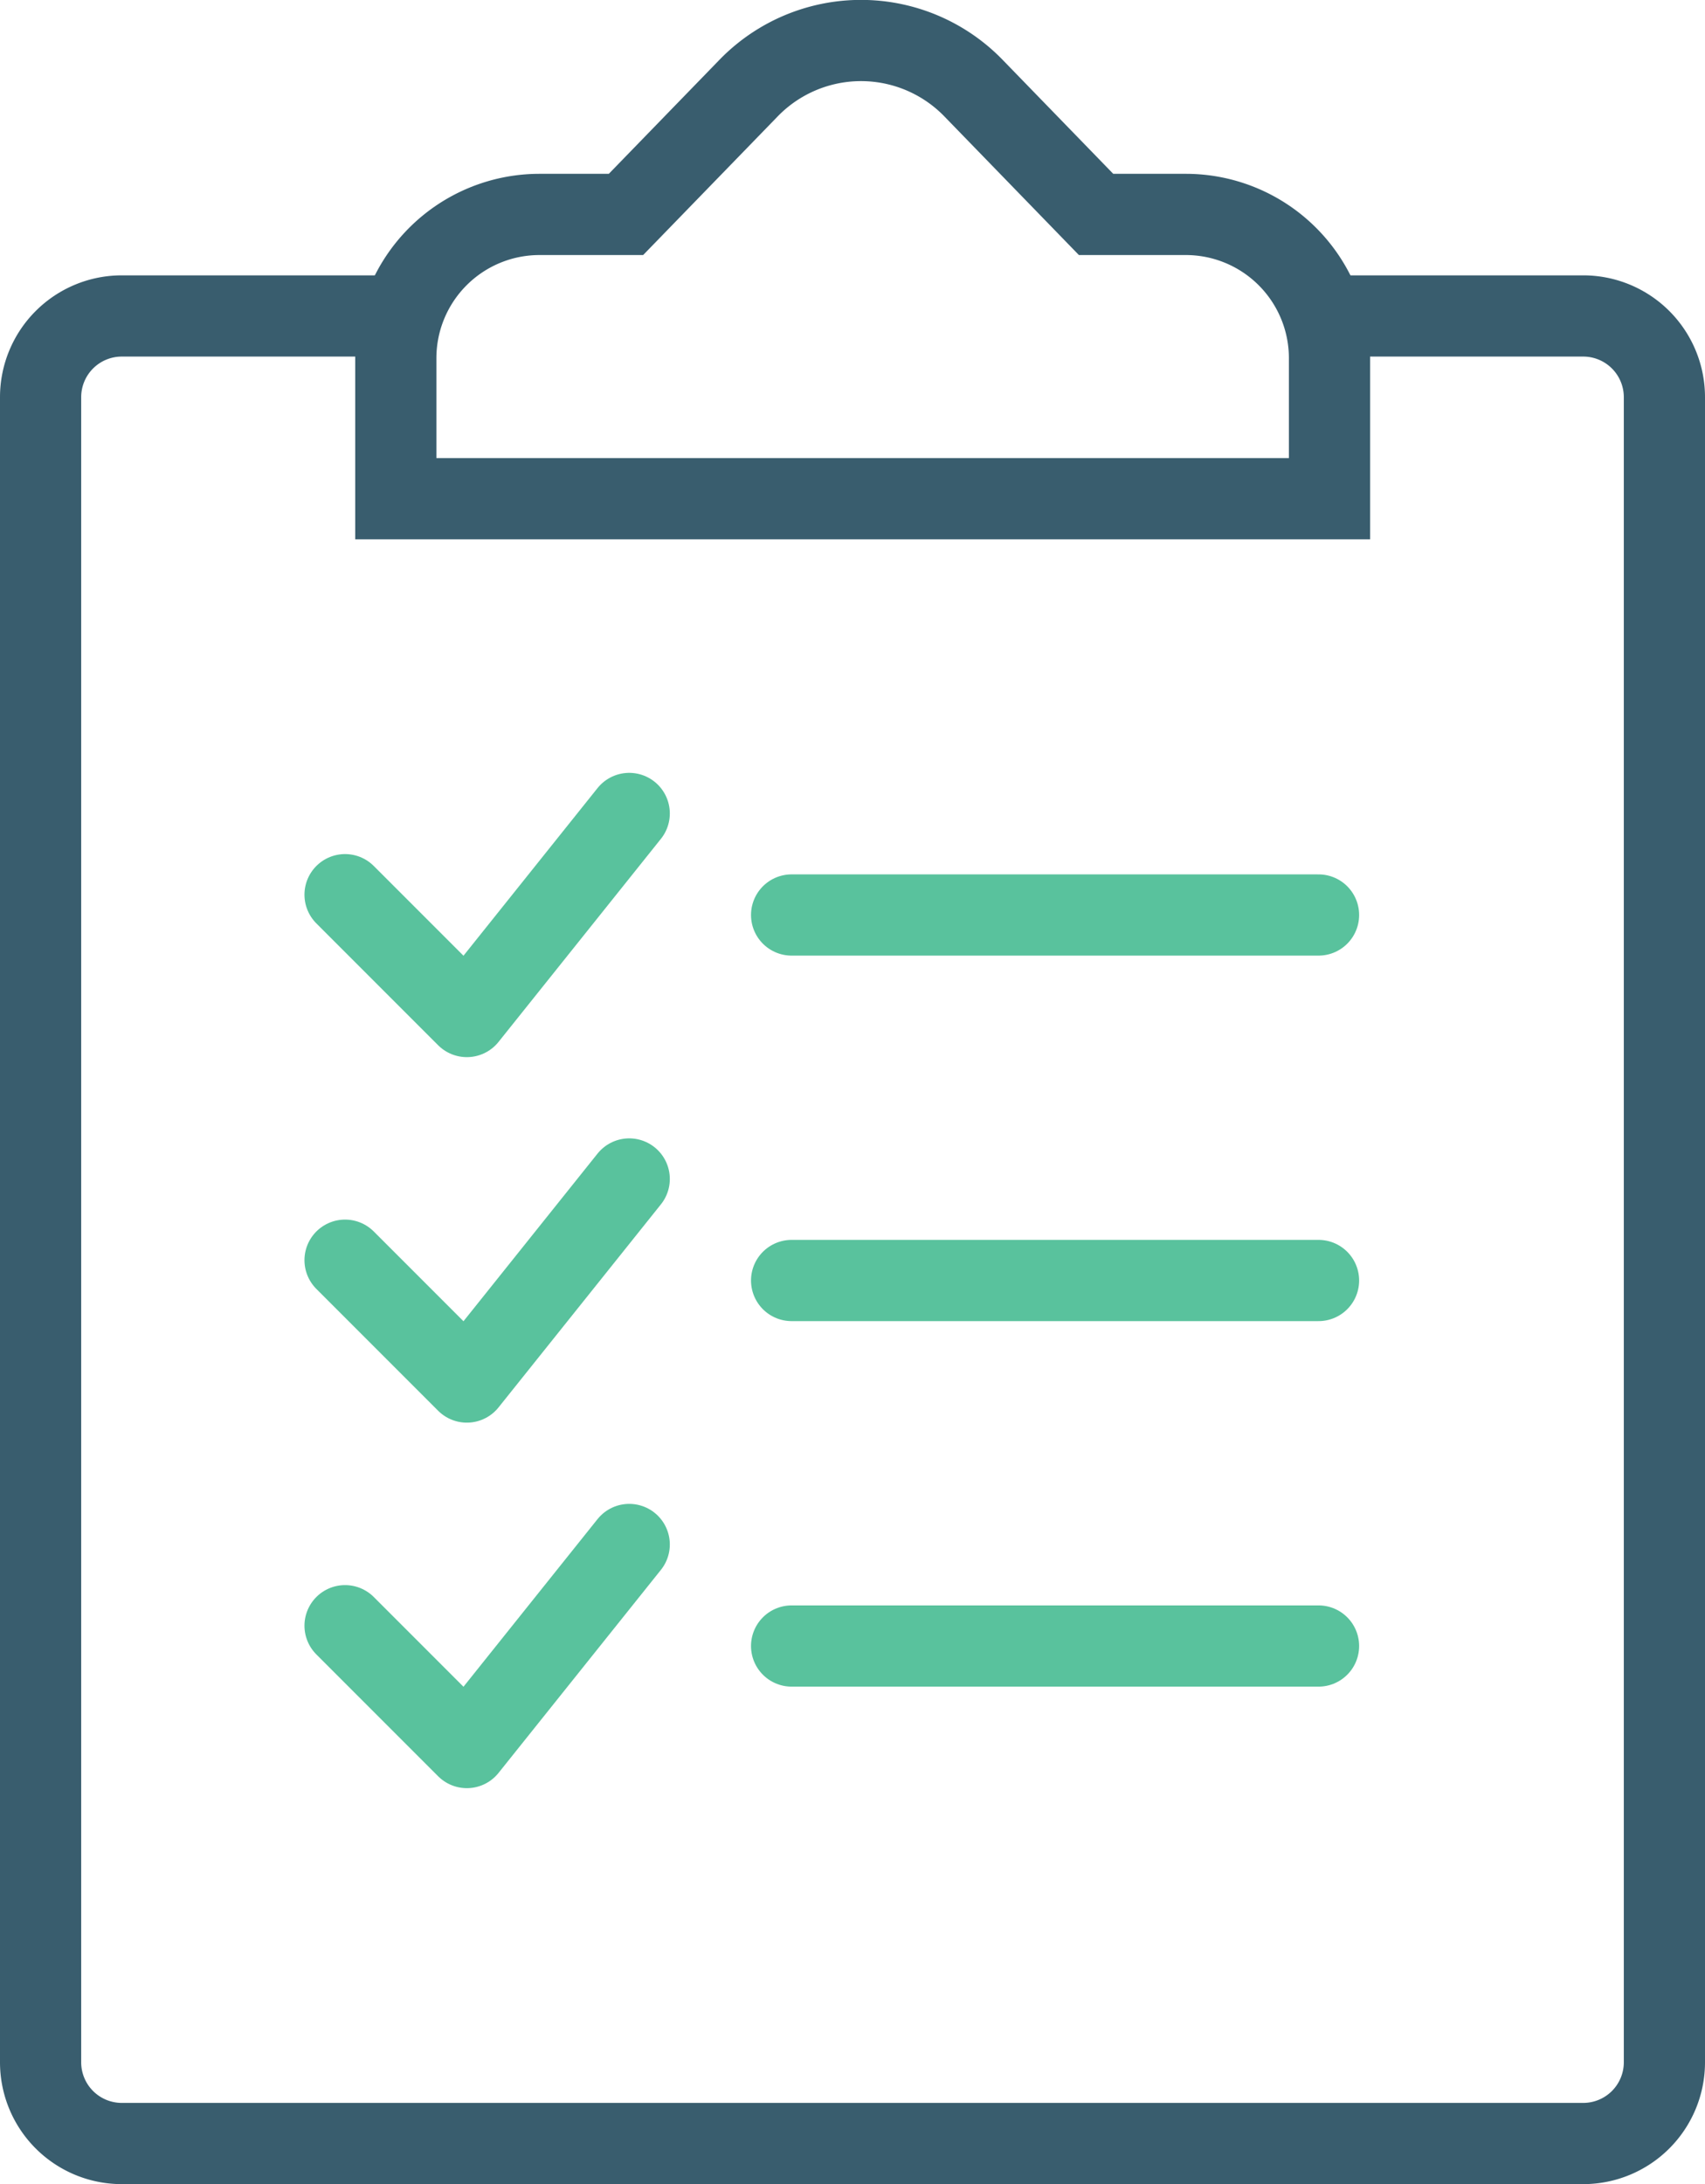
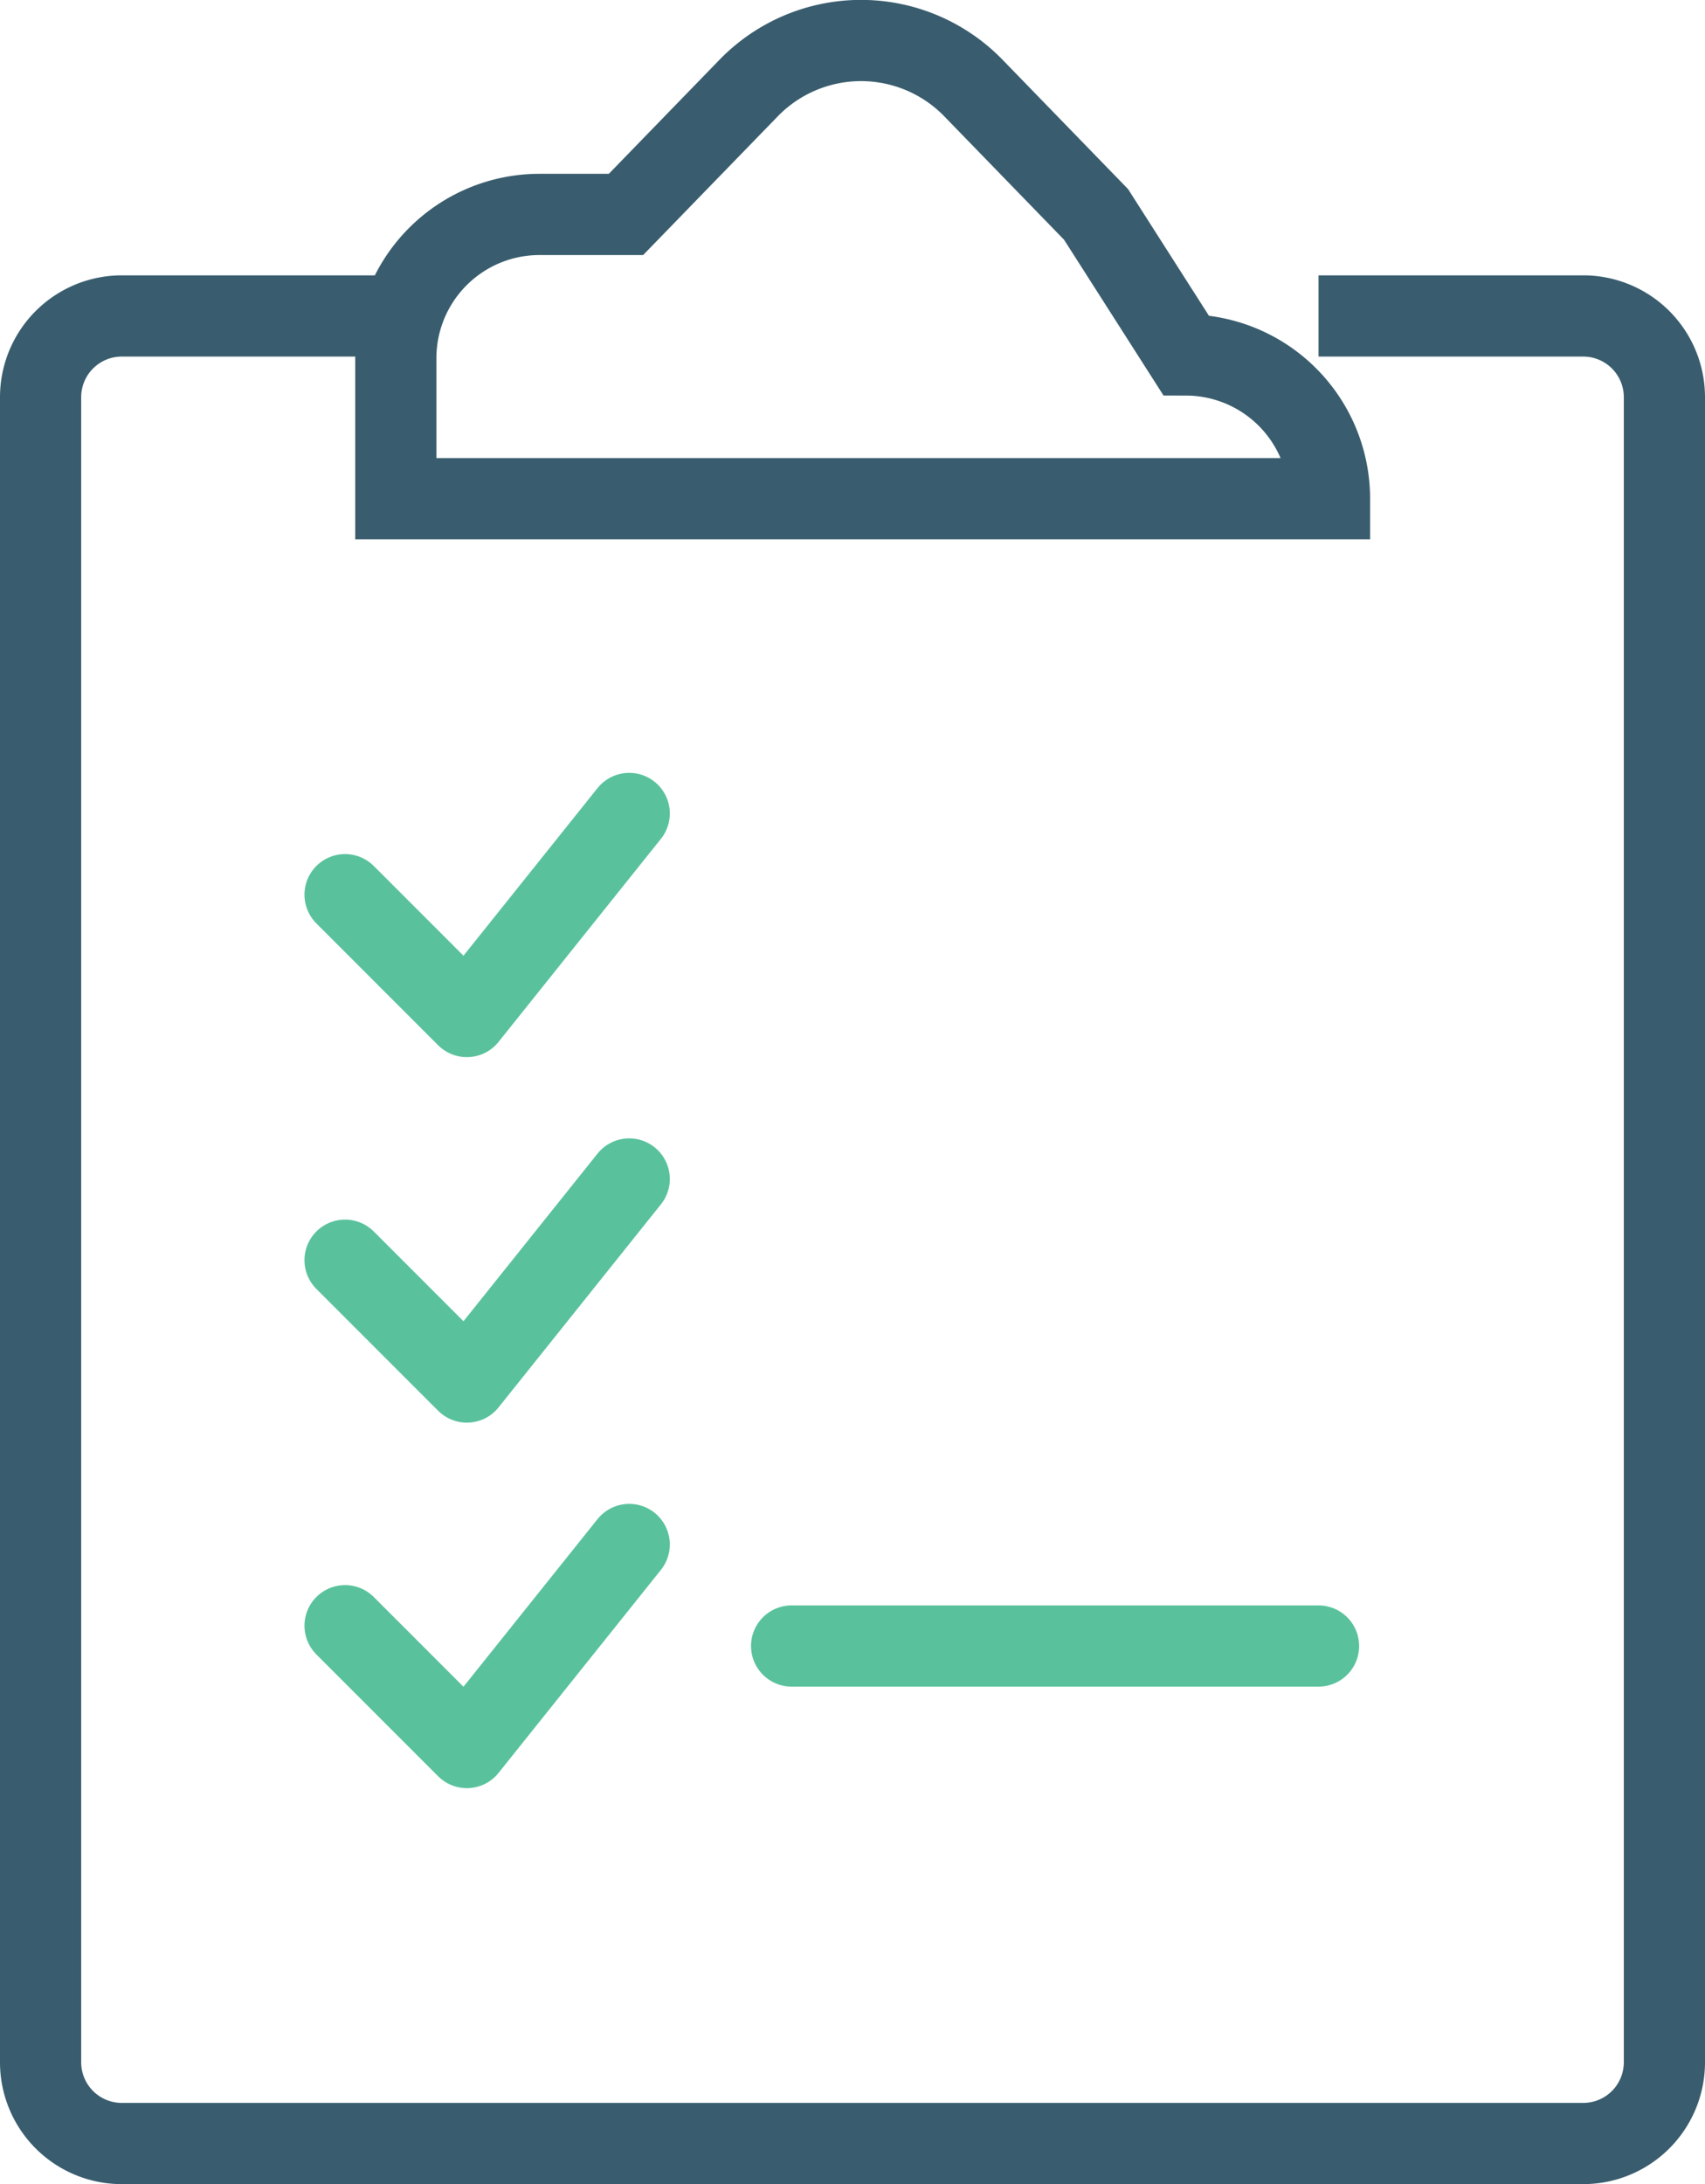
<svg xmlns="http://www.w3.org/2000/svg" viewBox="0 0 42 53.78">
  <defs>
    <style>.cls-1,.cls-2{fill:none;stroke-width:2px;}.cls-1{stroke:#395d6e;stroke-miterlimit:10;}.cls-2{stroke:#59c29d;stroke-linecap:round;stroke-linejoin:round;}</style>
  </defs>
  <g id="レイヤー_2" data-name="レイヤー 2">
    <g id="レイヤー_2-2" data-name="レイヤー 2">
      <path class="cls-1" d="M32.48,7.78H39a2,2,0,0,1,2,2v41a2,2,0,0,1-2,2H3a2,2,0,0,1-2-2v-41a2,2,0,0,1,2-2H9.75" />
-       <path class="cls-1" d="M27,5.28,24,2.19a3.86,3.86,0,0,0-5.58,0l-3,3.09H13.29A3.54,3.54,0,0,0,9.75,8.82v3.46h23V8.82a3.54,3.54,0,0,0-3.54-3.54Z" />
+       <path class="cls-1" d="M27,5.28,24,2.19a3.86,3.86,0,0,0-5.58,0l-3,3.09H13.29A3.54,3.54,0,0,0,9.75,8.82v3.46h23a3.54,3.54,0,0,0-3.54-3.54Z" />
      <polyline class="cls-2" points="8.5 22.03 11.5 25.03 15.5 20.03" />
-       <line class="cls-2" x1="19.5" y1="22.53" x2="32.48" y2="22.53" />
      <polyline class="cls-2" points="8.5 31.03 11.5 34.03 15.5 29.03" />
-       <line class="cls-2" x1="19.5" y1="31.53" x2="32.48" y2="31.53" />
      <polyline class="cls-2" points="8.5 40.03 11.5 43.03 15.5 38.03" />
      <line class="cls-2" x1="19.5" y1="40.53" x2="32.48" y2="40.53" />
    </g>
  </g>
</svg>